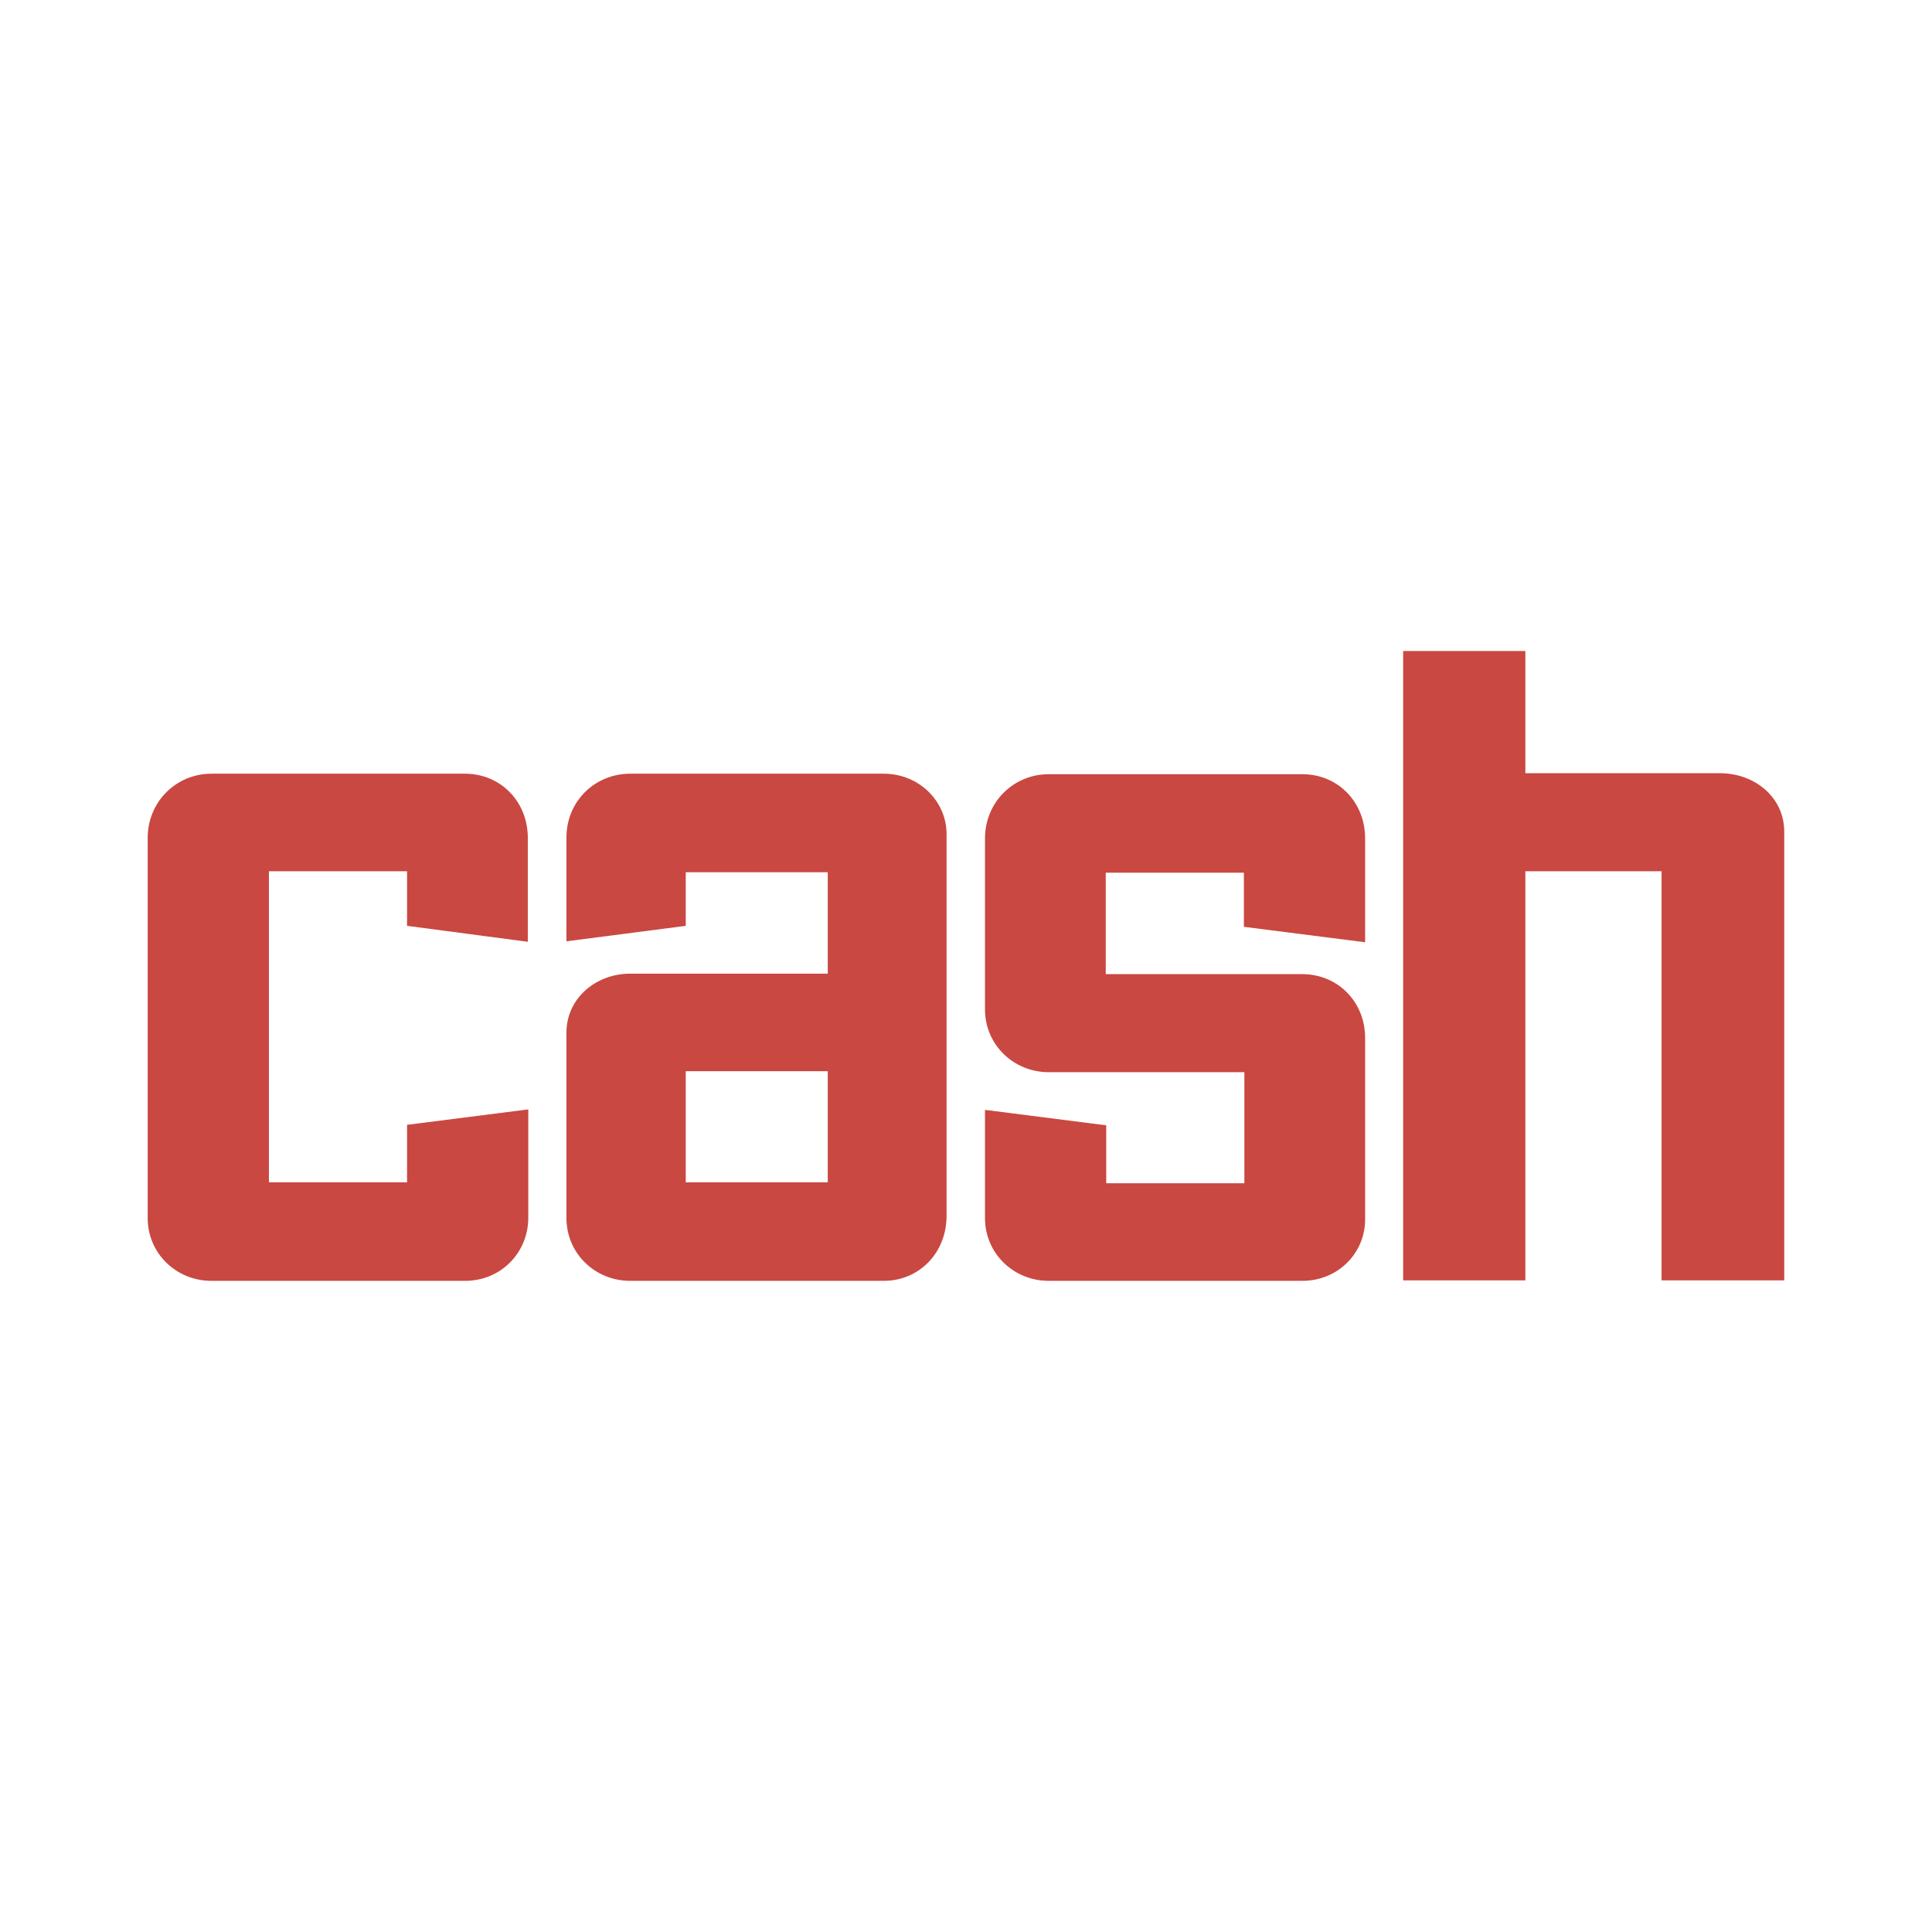
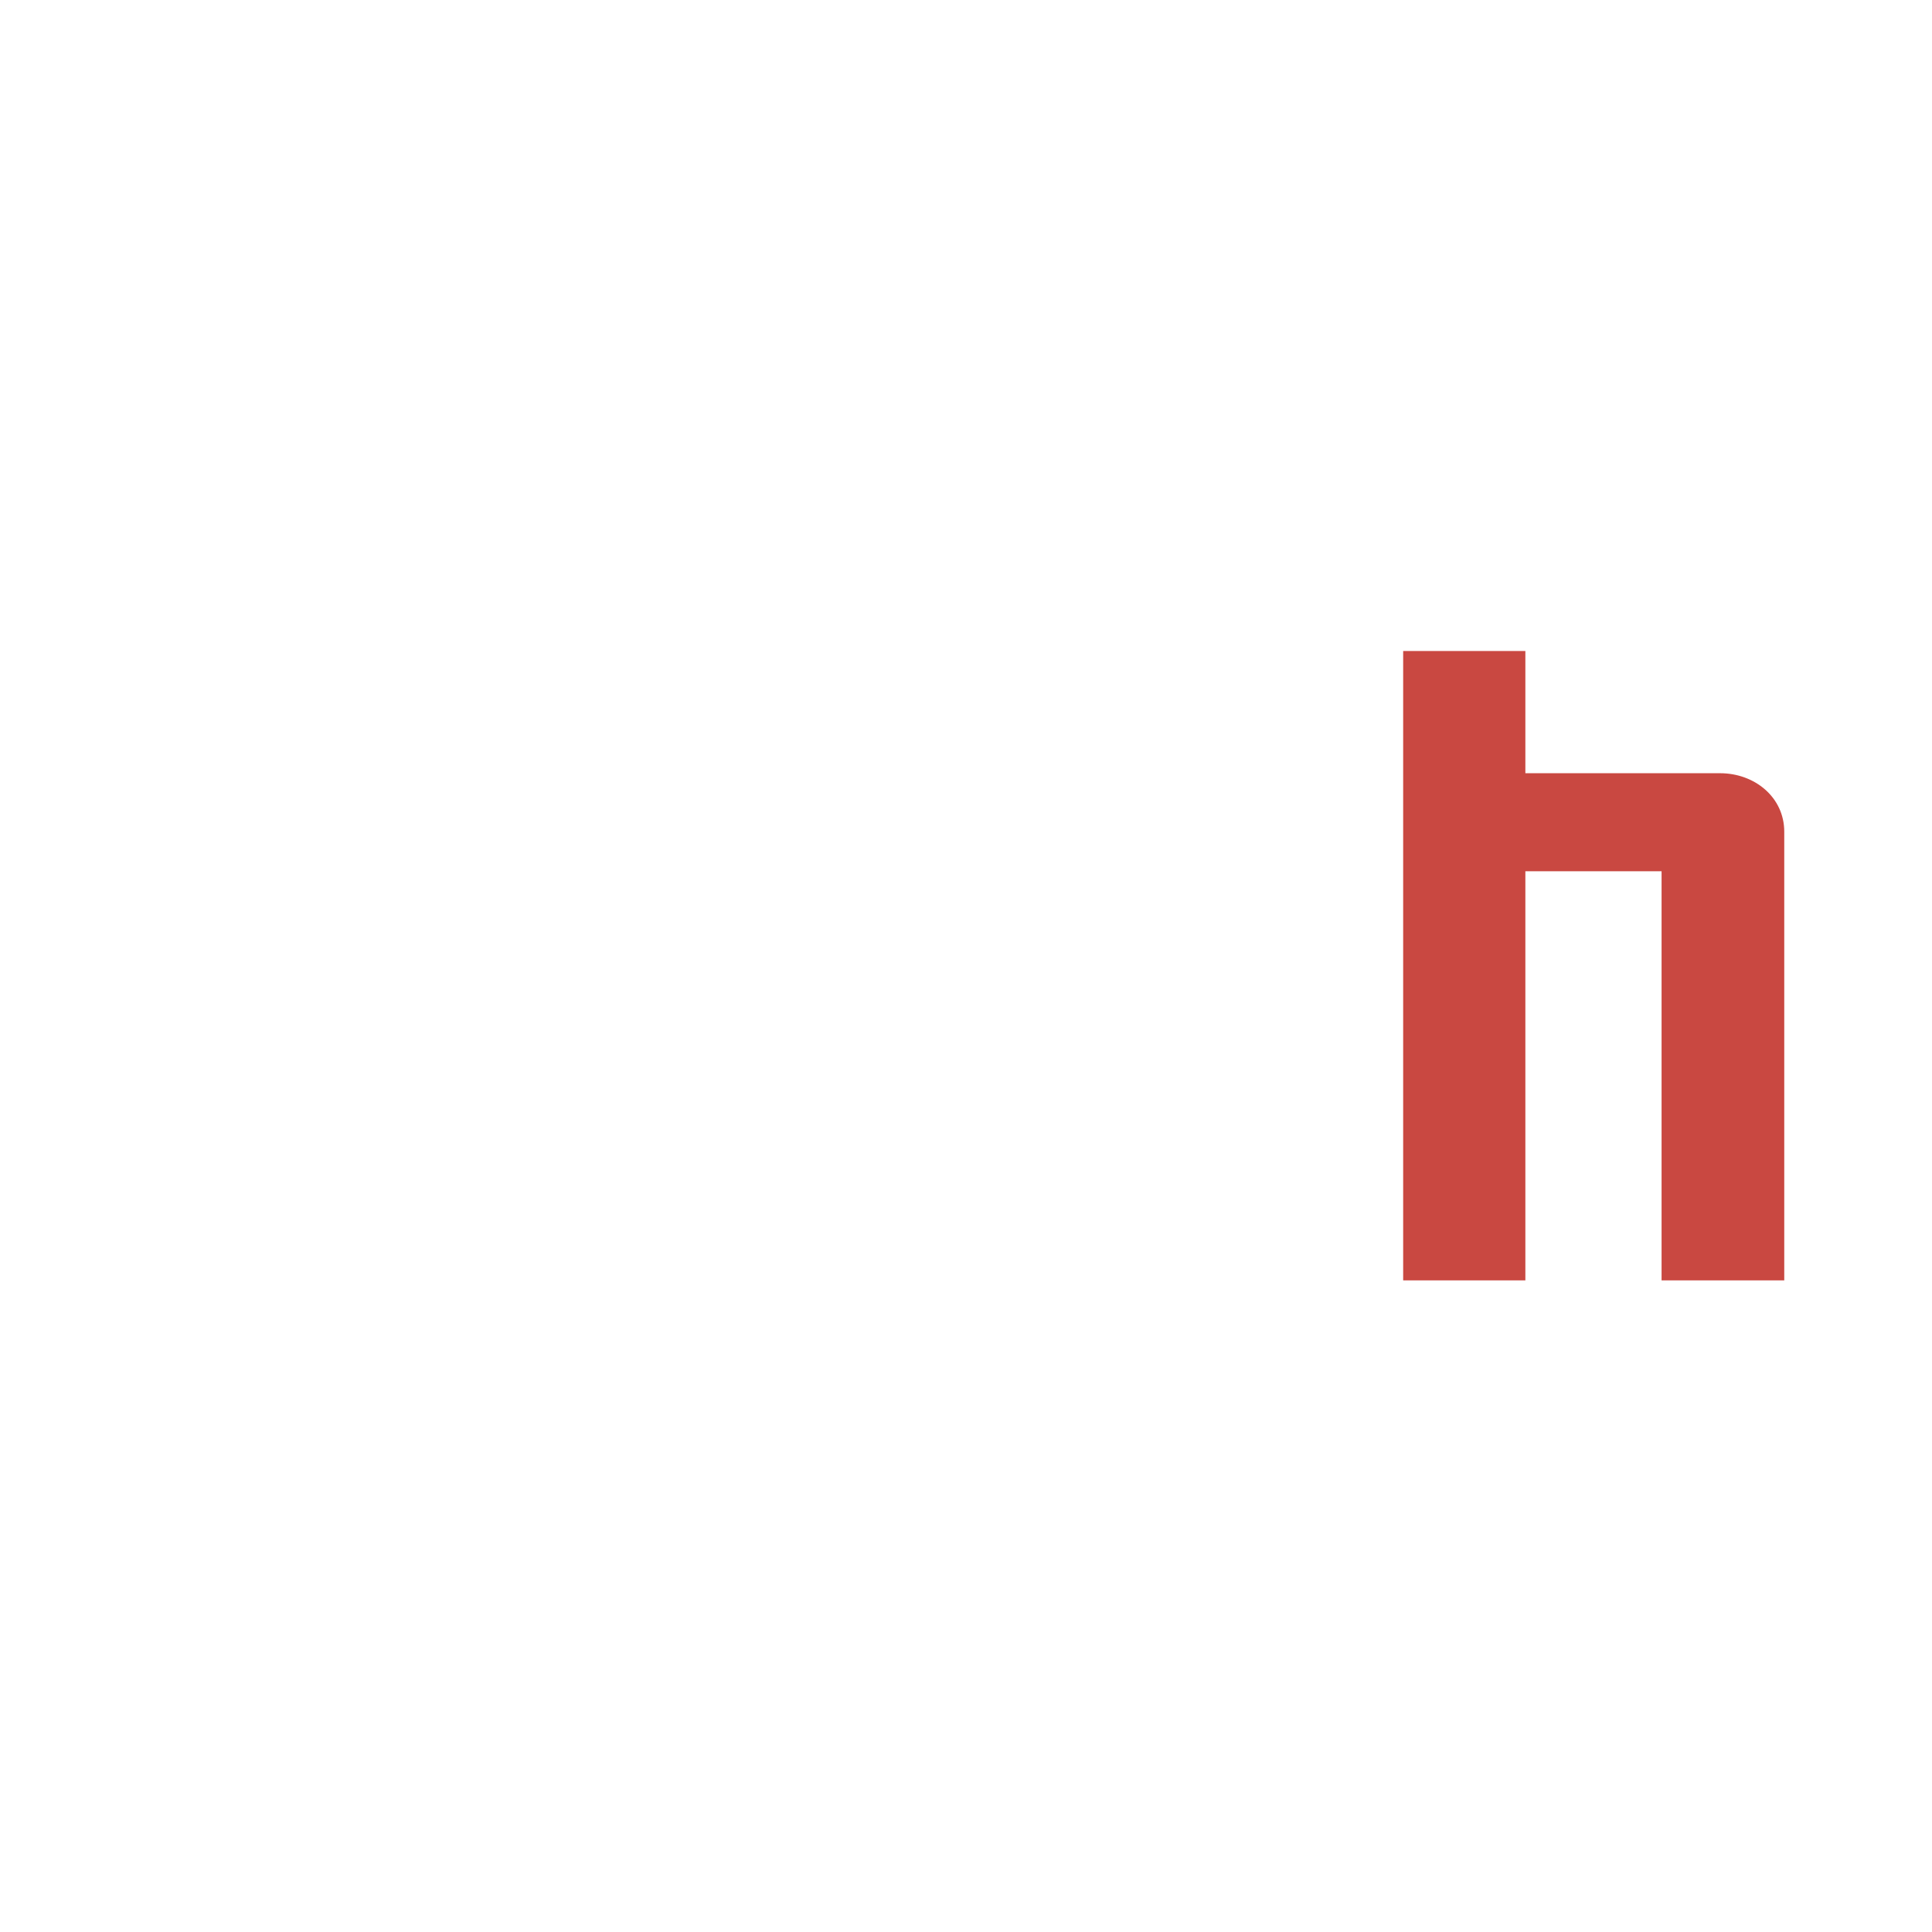
<svg xmlns="http://www.w3.org/2000/svg" version="1.1" id="Ebene_1" x="0px" y="0px" viewBox="0 0 500 500" style="enable-background:new 0 0 500 500;" xml:space="preserve">
  <style type="text/css">
	.st0{fill:#FFFFFF;}
	.st1{fill:#C94841;}
</style>
  <g>
    <rect x="0" y="0" class="st0" width="500" height="500" />
  </g>
  <g id="layer1" transform="translate(-311.2,-454.448)">
    <g id="g44" transform="matrix(1.25,0,0,-1.25,345.546,521.556)">
-       <path id="path46" class="st1" d="M68.8-211.5H16.3c-7.3,0-13.2,5.7-13.2,13v78.7c0,7.5,5.9,13.3,13.2,13.3h52.5    c7.3,0,13-5.7,13-13.3v-21.5L56.8-138v11.3H28.2v-64.4h28.6v11.9l25.1,3.2v-22.4C81.9-205.7,76.2-211.5,68.8-211.5 M143.9-168.1    h-29.4v-23h29.4C143.9-191.1,143.9-168.1,143.9-168.1z M155.5-211.5H103c-7.3,0-13.2,5.7-13.2,13v38.4c0,7.1,6.1,12.2,13.2,12.2    h40.9v21h-29.4V-138l-24.7-3.2v21.5c0,7.5,5.9,13.2,13.2,13.2h52.5c7.3,0,13-5.7,13-12.5v-78.8    C168.6-205.7,162.8-211.5,155.5-211.5" />
-     </g>
+       </g>
    <g id="g48" transform="matrix(1.25,0,0,-1.25,433.491,521.556)">
-       <path id="path50" class="st1" d="M171.8-211.5h-52.5c-7.3,0-13.2,5.7-13.2,13v22.4l25.1-3.2v-12h28.6v23h-40.5    c-7.3,0-13.2,5.7-13.2,13v35.4c0,7.5,5.9,13.3,13.2,13.3h52.5c7.3,0,13-5.7,13-13.3v-21.5l-25.1,3.2v11.2h-28.6v-21h40.7    c7.3,0,13-5.7,13-13.2v-37.4C184.9-205.7,179.2-211.5,171.8-211.5" />
-     </g>
+       </g>
    <g id="g52" transform="matrix(1.25,0,0,-1.25,484.088,521.556)">
      <path id="path54" class="st1" d="M231.1-211.5v93c0,7.1-6.1,12.1-13.3,12.1h-40.3v25.3h-25.3v-130.3h25.3v84.7h28.2v-84.7H231.1z" />
    </g>
  </g>
</svg>